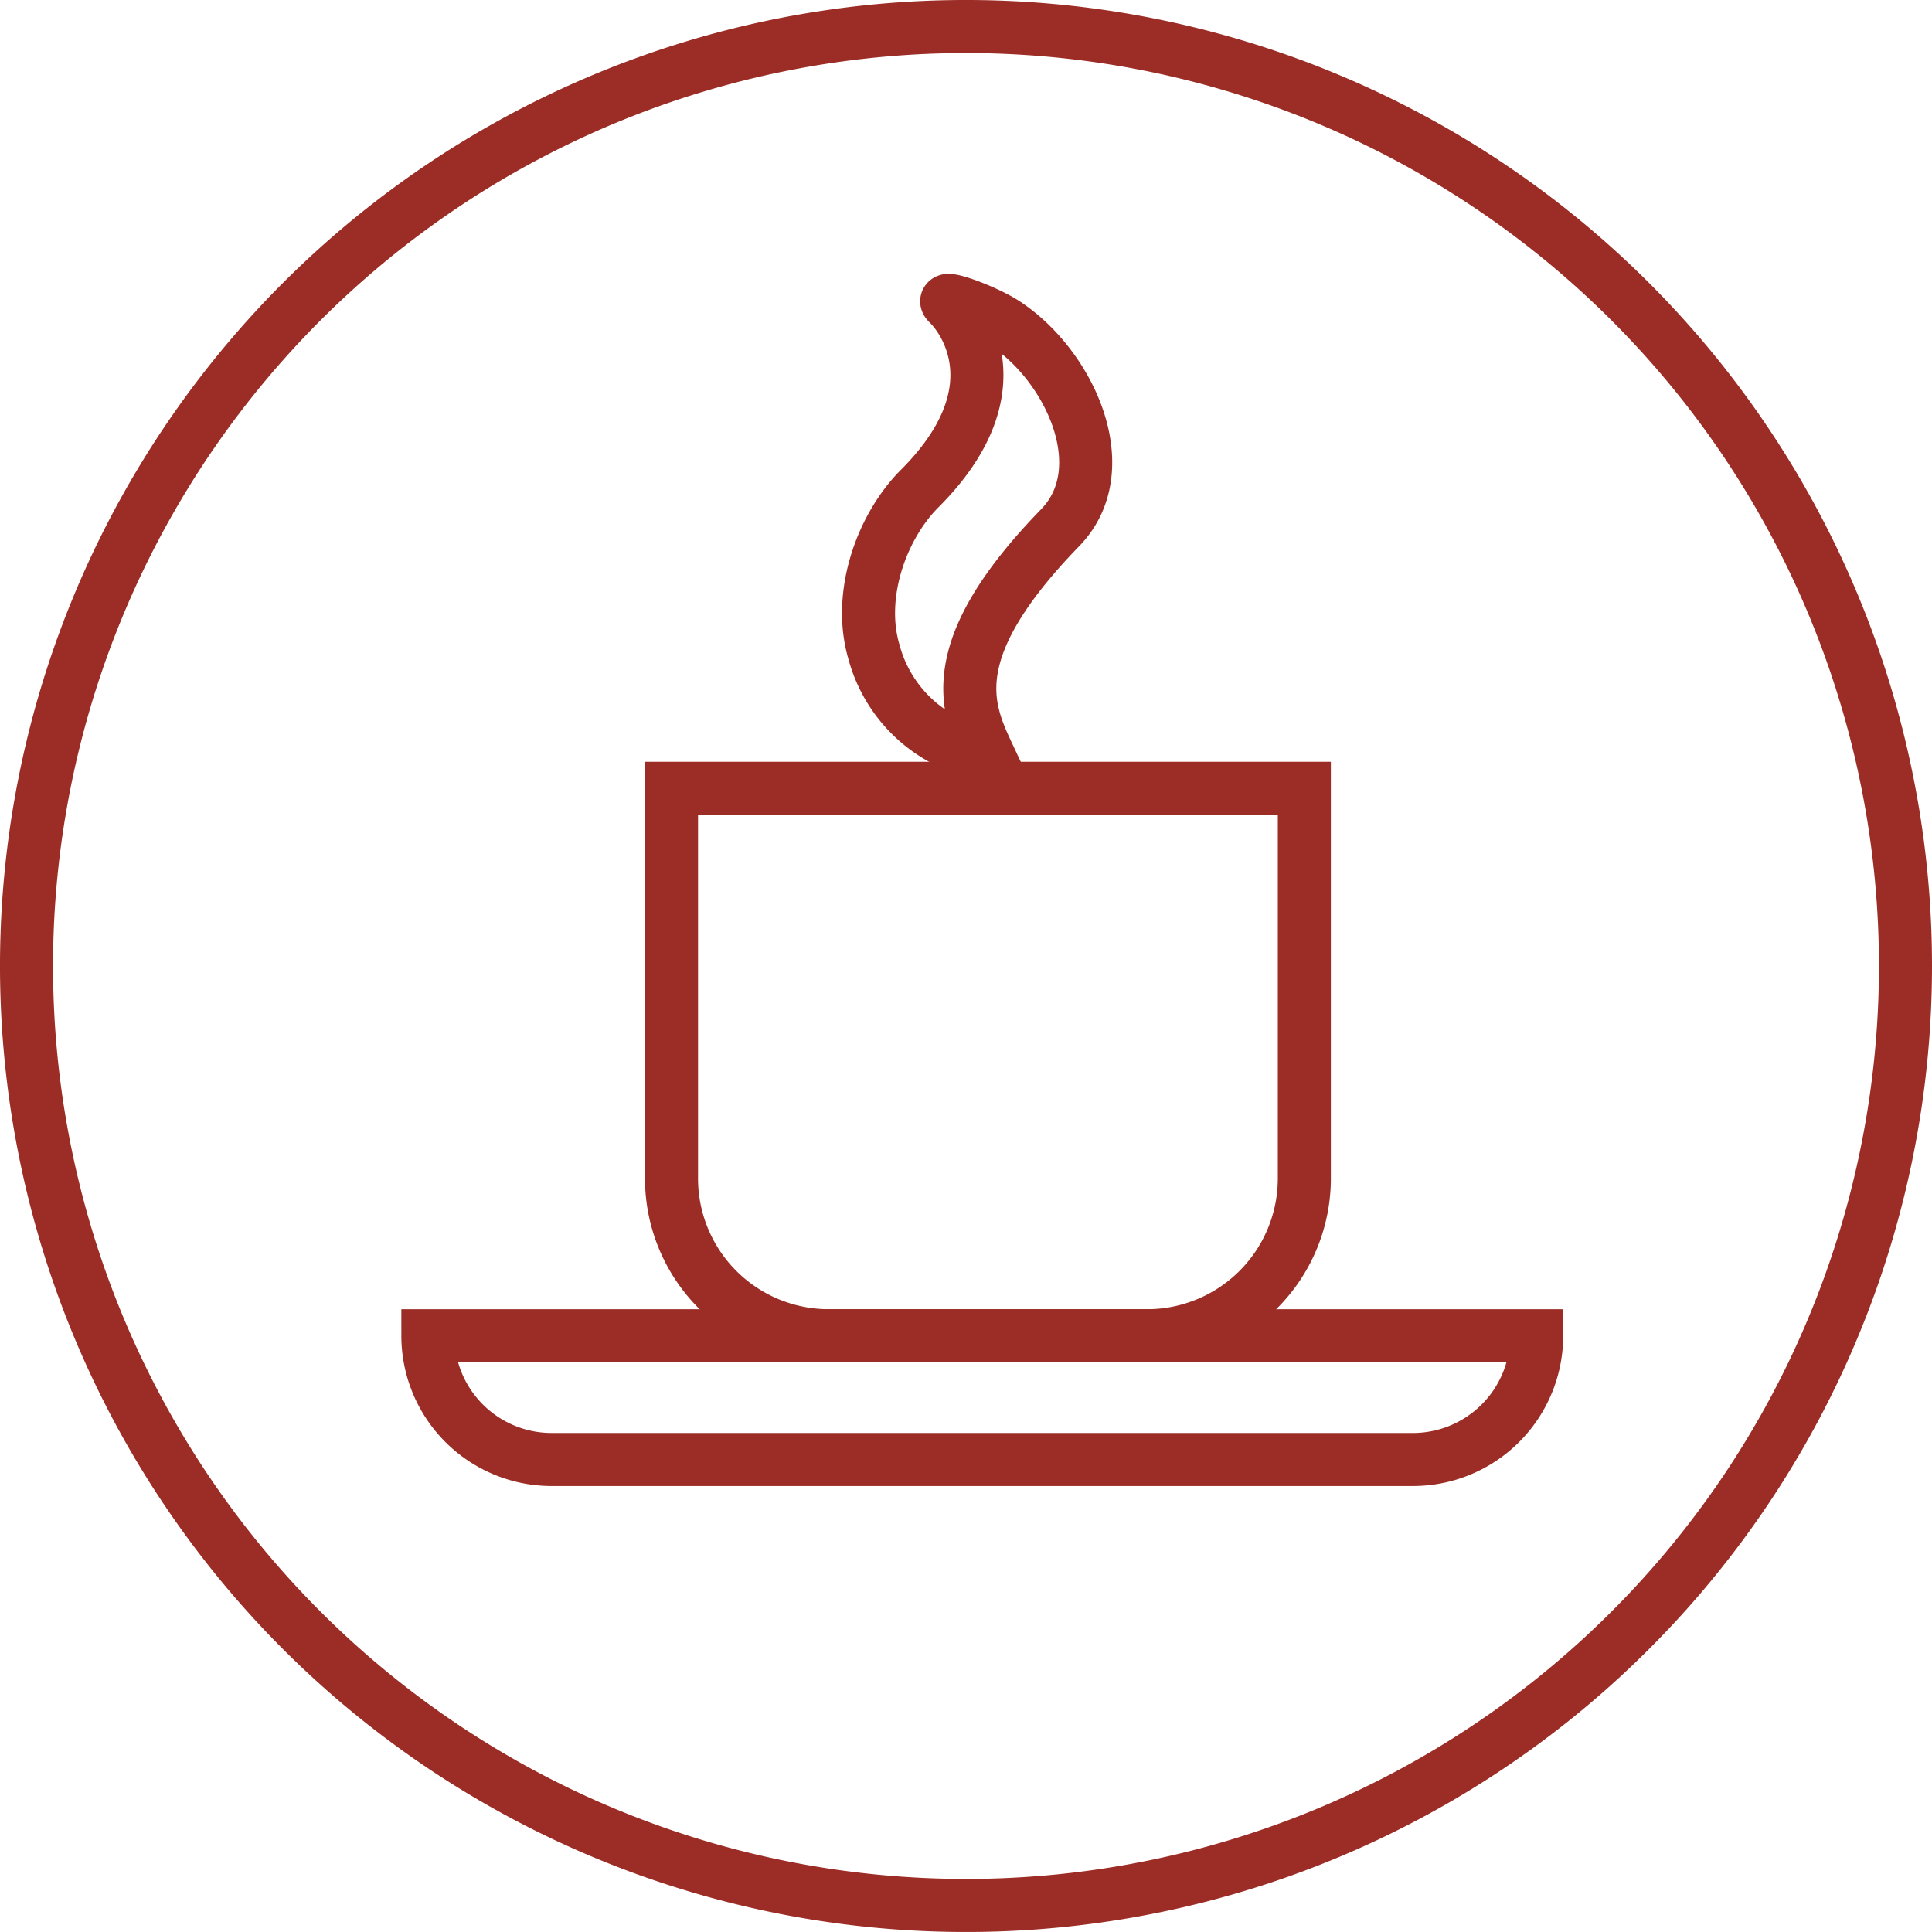
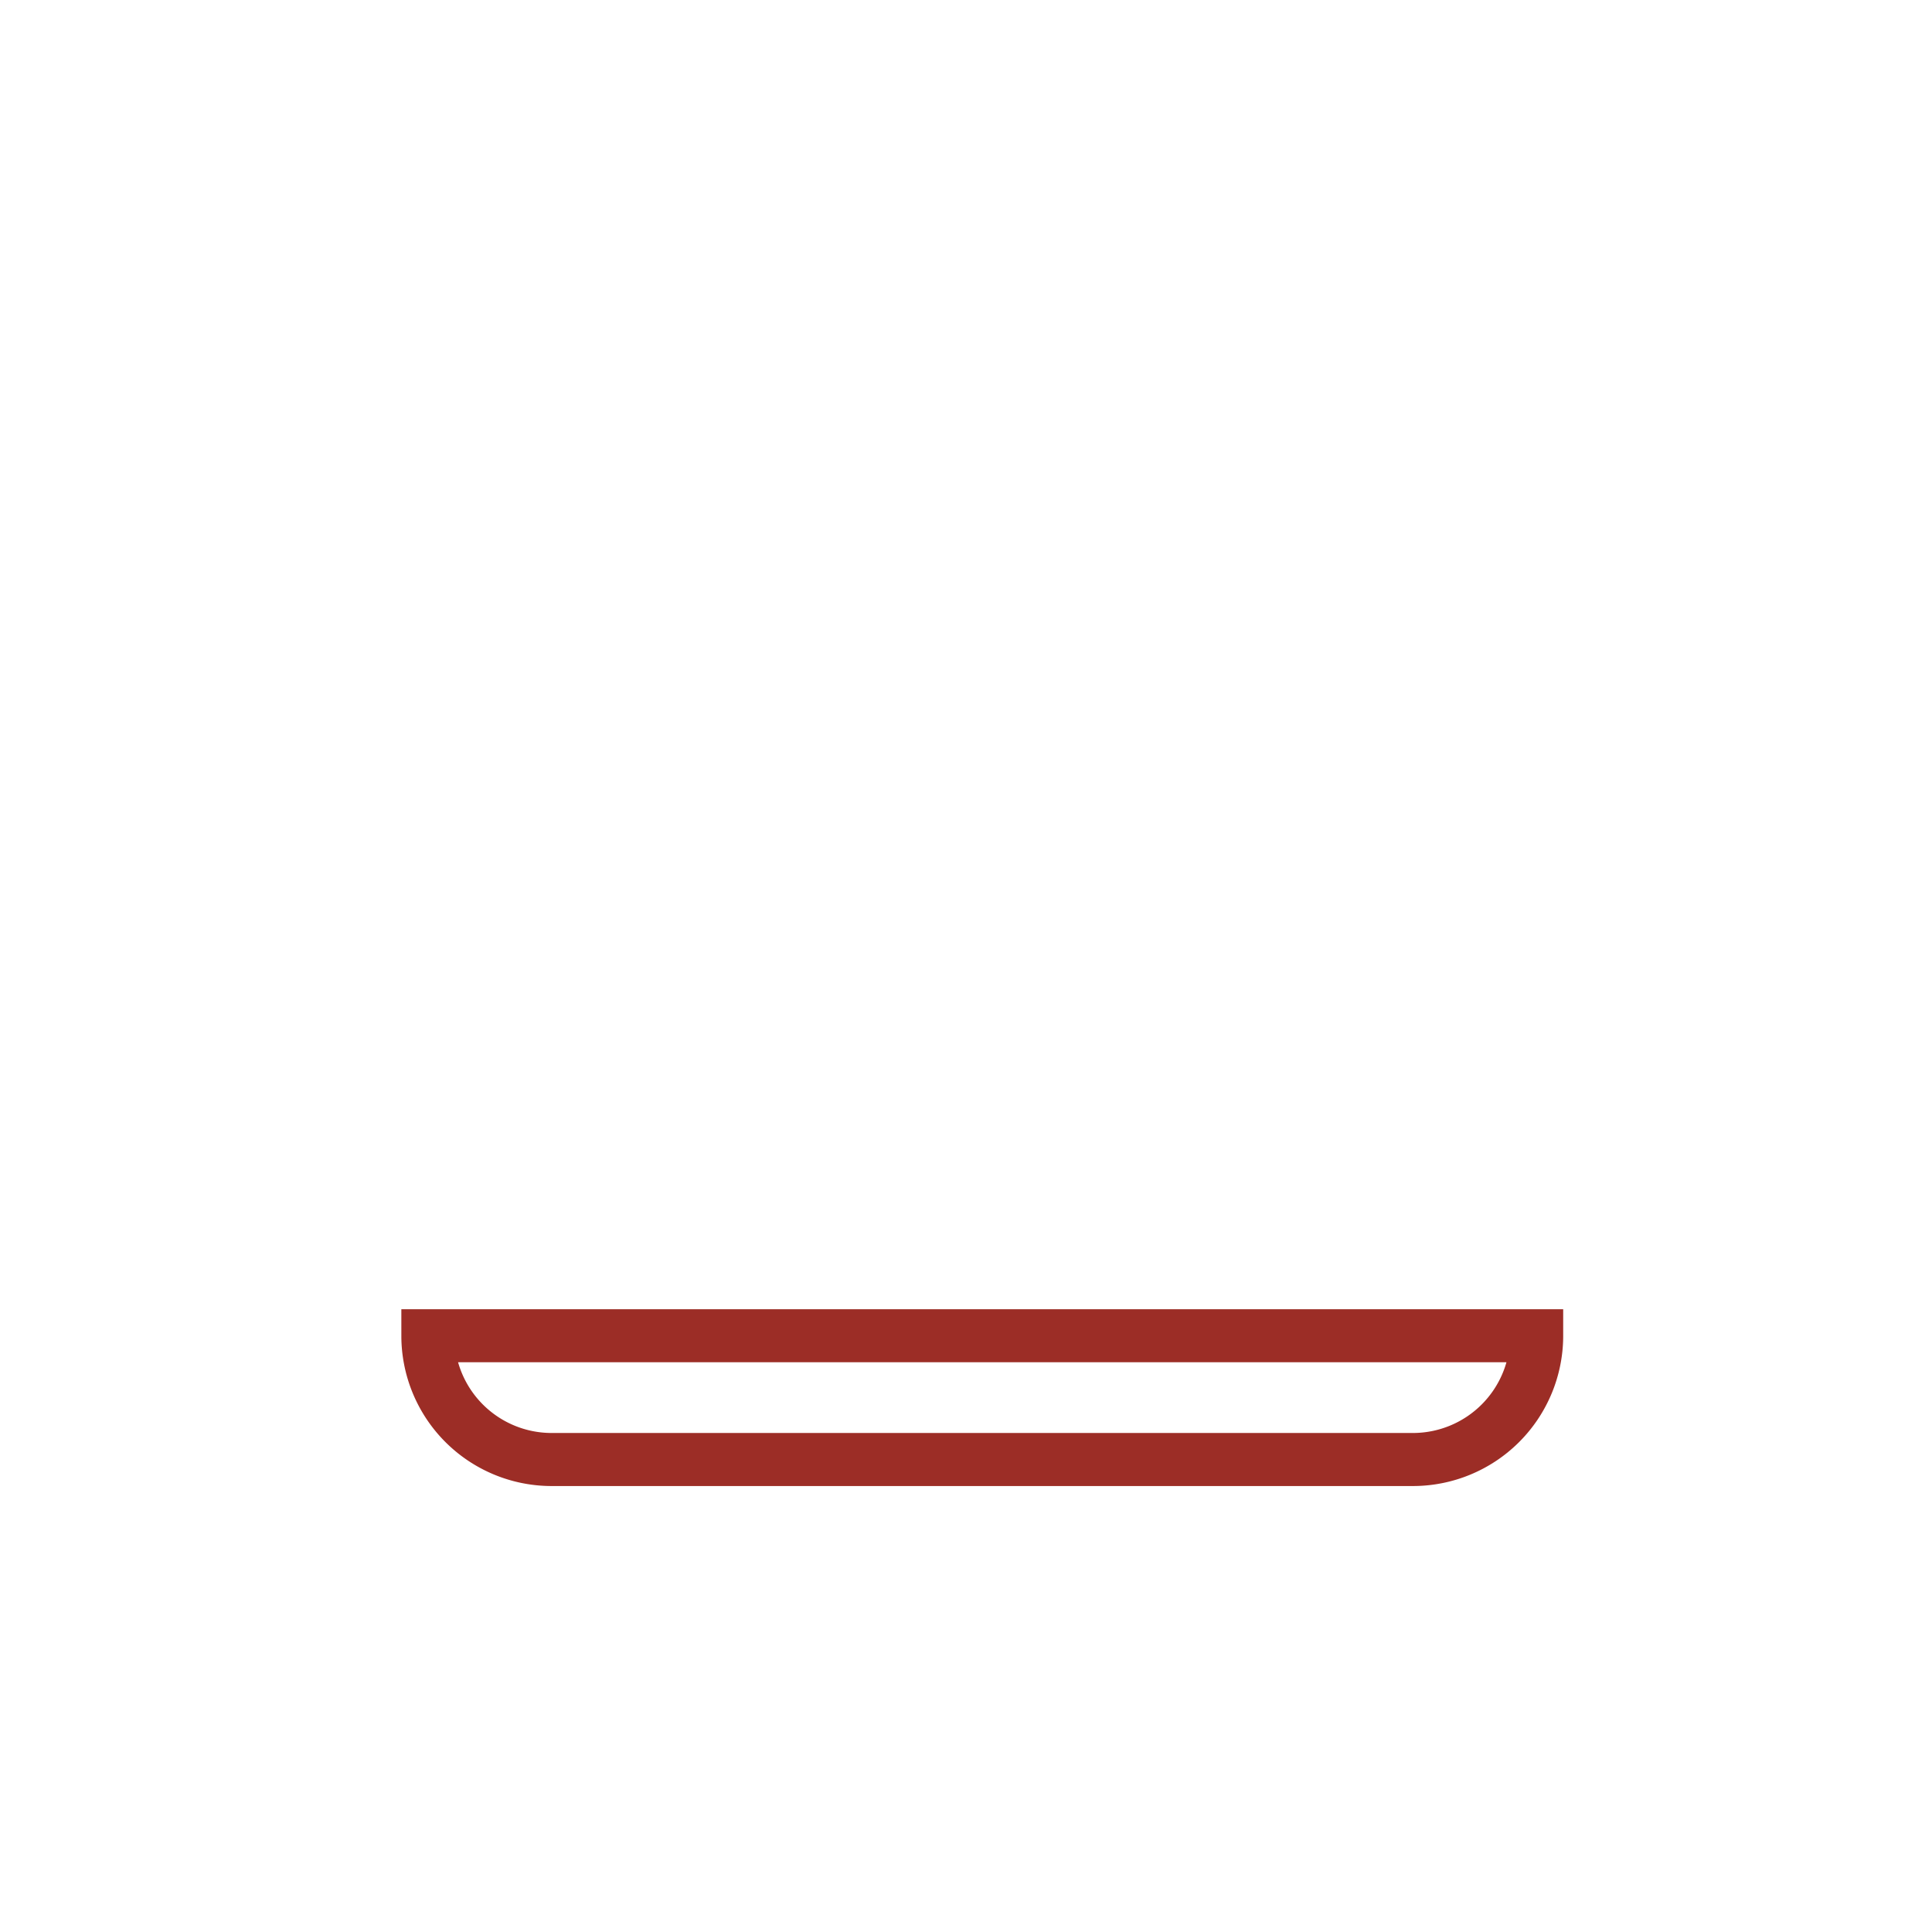
<svg xmlns="http://www.w3.org/2000/svg" width="182.102" height="182.101" viewBox="0 0 182.102 182.101">
  <g id="Group_208" data-name="Group 208" transform="translate(-1267.461 -1502.91)">
-     <path id="Path_115" data-name="Path 115" d="M357.482,90.051A88.551,88.551,0,1,1,268.932,1.5,88.551,88.551,0,0,1,357.482,90.051Z" transform="translate(1089.581 1503.909)" fill="none" stroke="#9c2d26" stroke-miterlimit="10" stroke-width="5" />
-     <path id="Path_116" data-name="Path 116" d="M223.223,52.1H282.87V88.872A14.828,14.828,0,0,1,268.041,103.7H238.05a14.826,14.826,0,0,1-14.827-14.827Z" transform="translate(1107.532 1525.111)" fill="none" stroke="#9c2d26" stroke-linecap="round" stroke-miterlimit="10" stroke-width="5" />
    <path id="Path_117" data-name="Path 117" d="M207.039,88.463H311.55a11.667,11.667,0,0,1-11.667,11.667H218.706A11.667,11.667,0,0,1,207.039,88.463Z" transform="translate(1100.751 1540.347)" fill="none" stroke="#9c2d26" stroke-linecap="round" stroke-miterlimit="10" stroke-width="5" />
-     <path id="Path_118" data-name="Path 118" d="M247.563,62.473A13.237,13.237,0,0,1,236.814,52.8c-1.568-5.343.708-11.761,4.322-15.378C250.155,28.4,245.5,21.6,243.828,20c-1.025-.985,3.437.6,5.364,1.872,6.134,4.034,10.53,13.735,5.181,19.242C243.219,52.6,245.5,58.081,247.563,62.473Z" transform="translate(1113.016 1511.533)" fill="none" stroke="#9c2d26" stroke-linecap="round" stroke-miterlimit="10" stroke-width="5" />
  </g>
</svg>